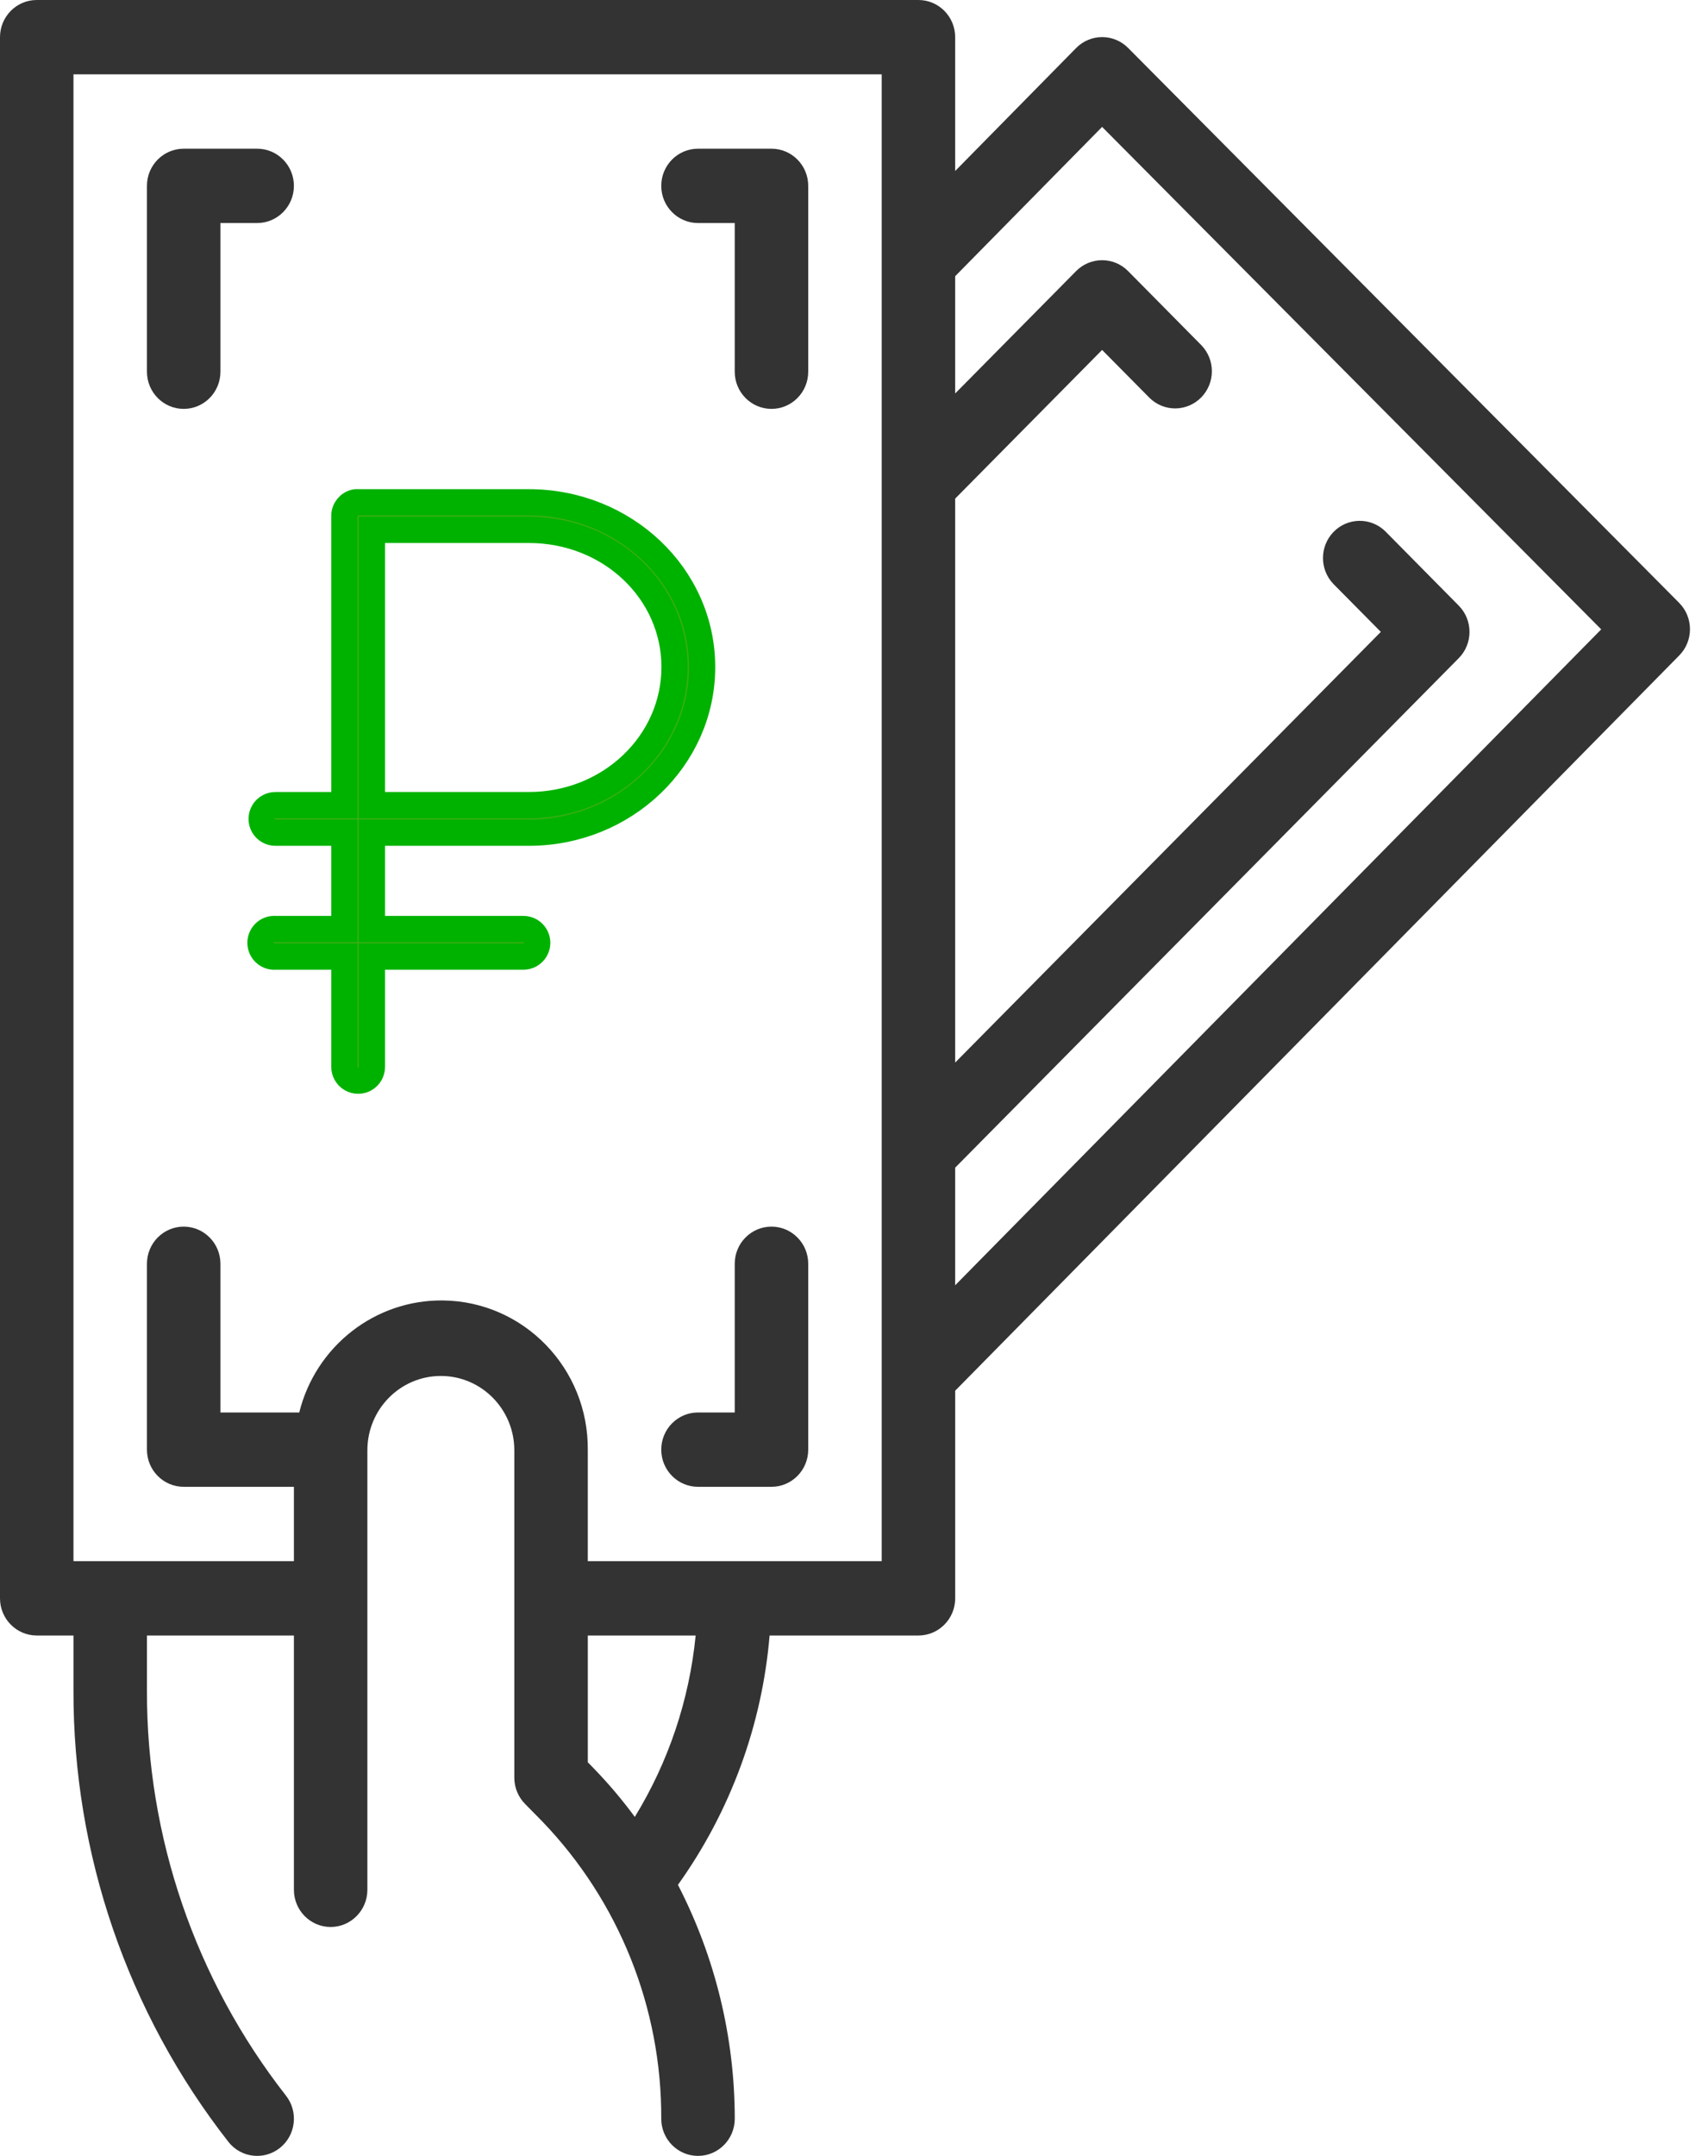
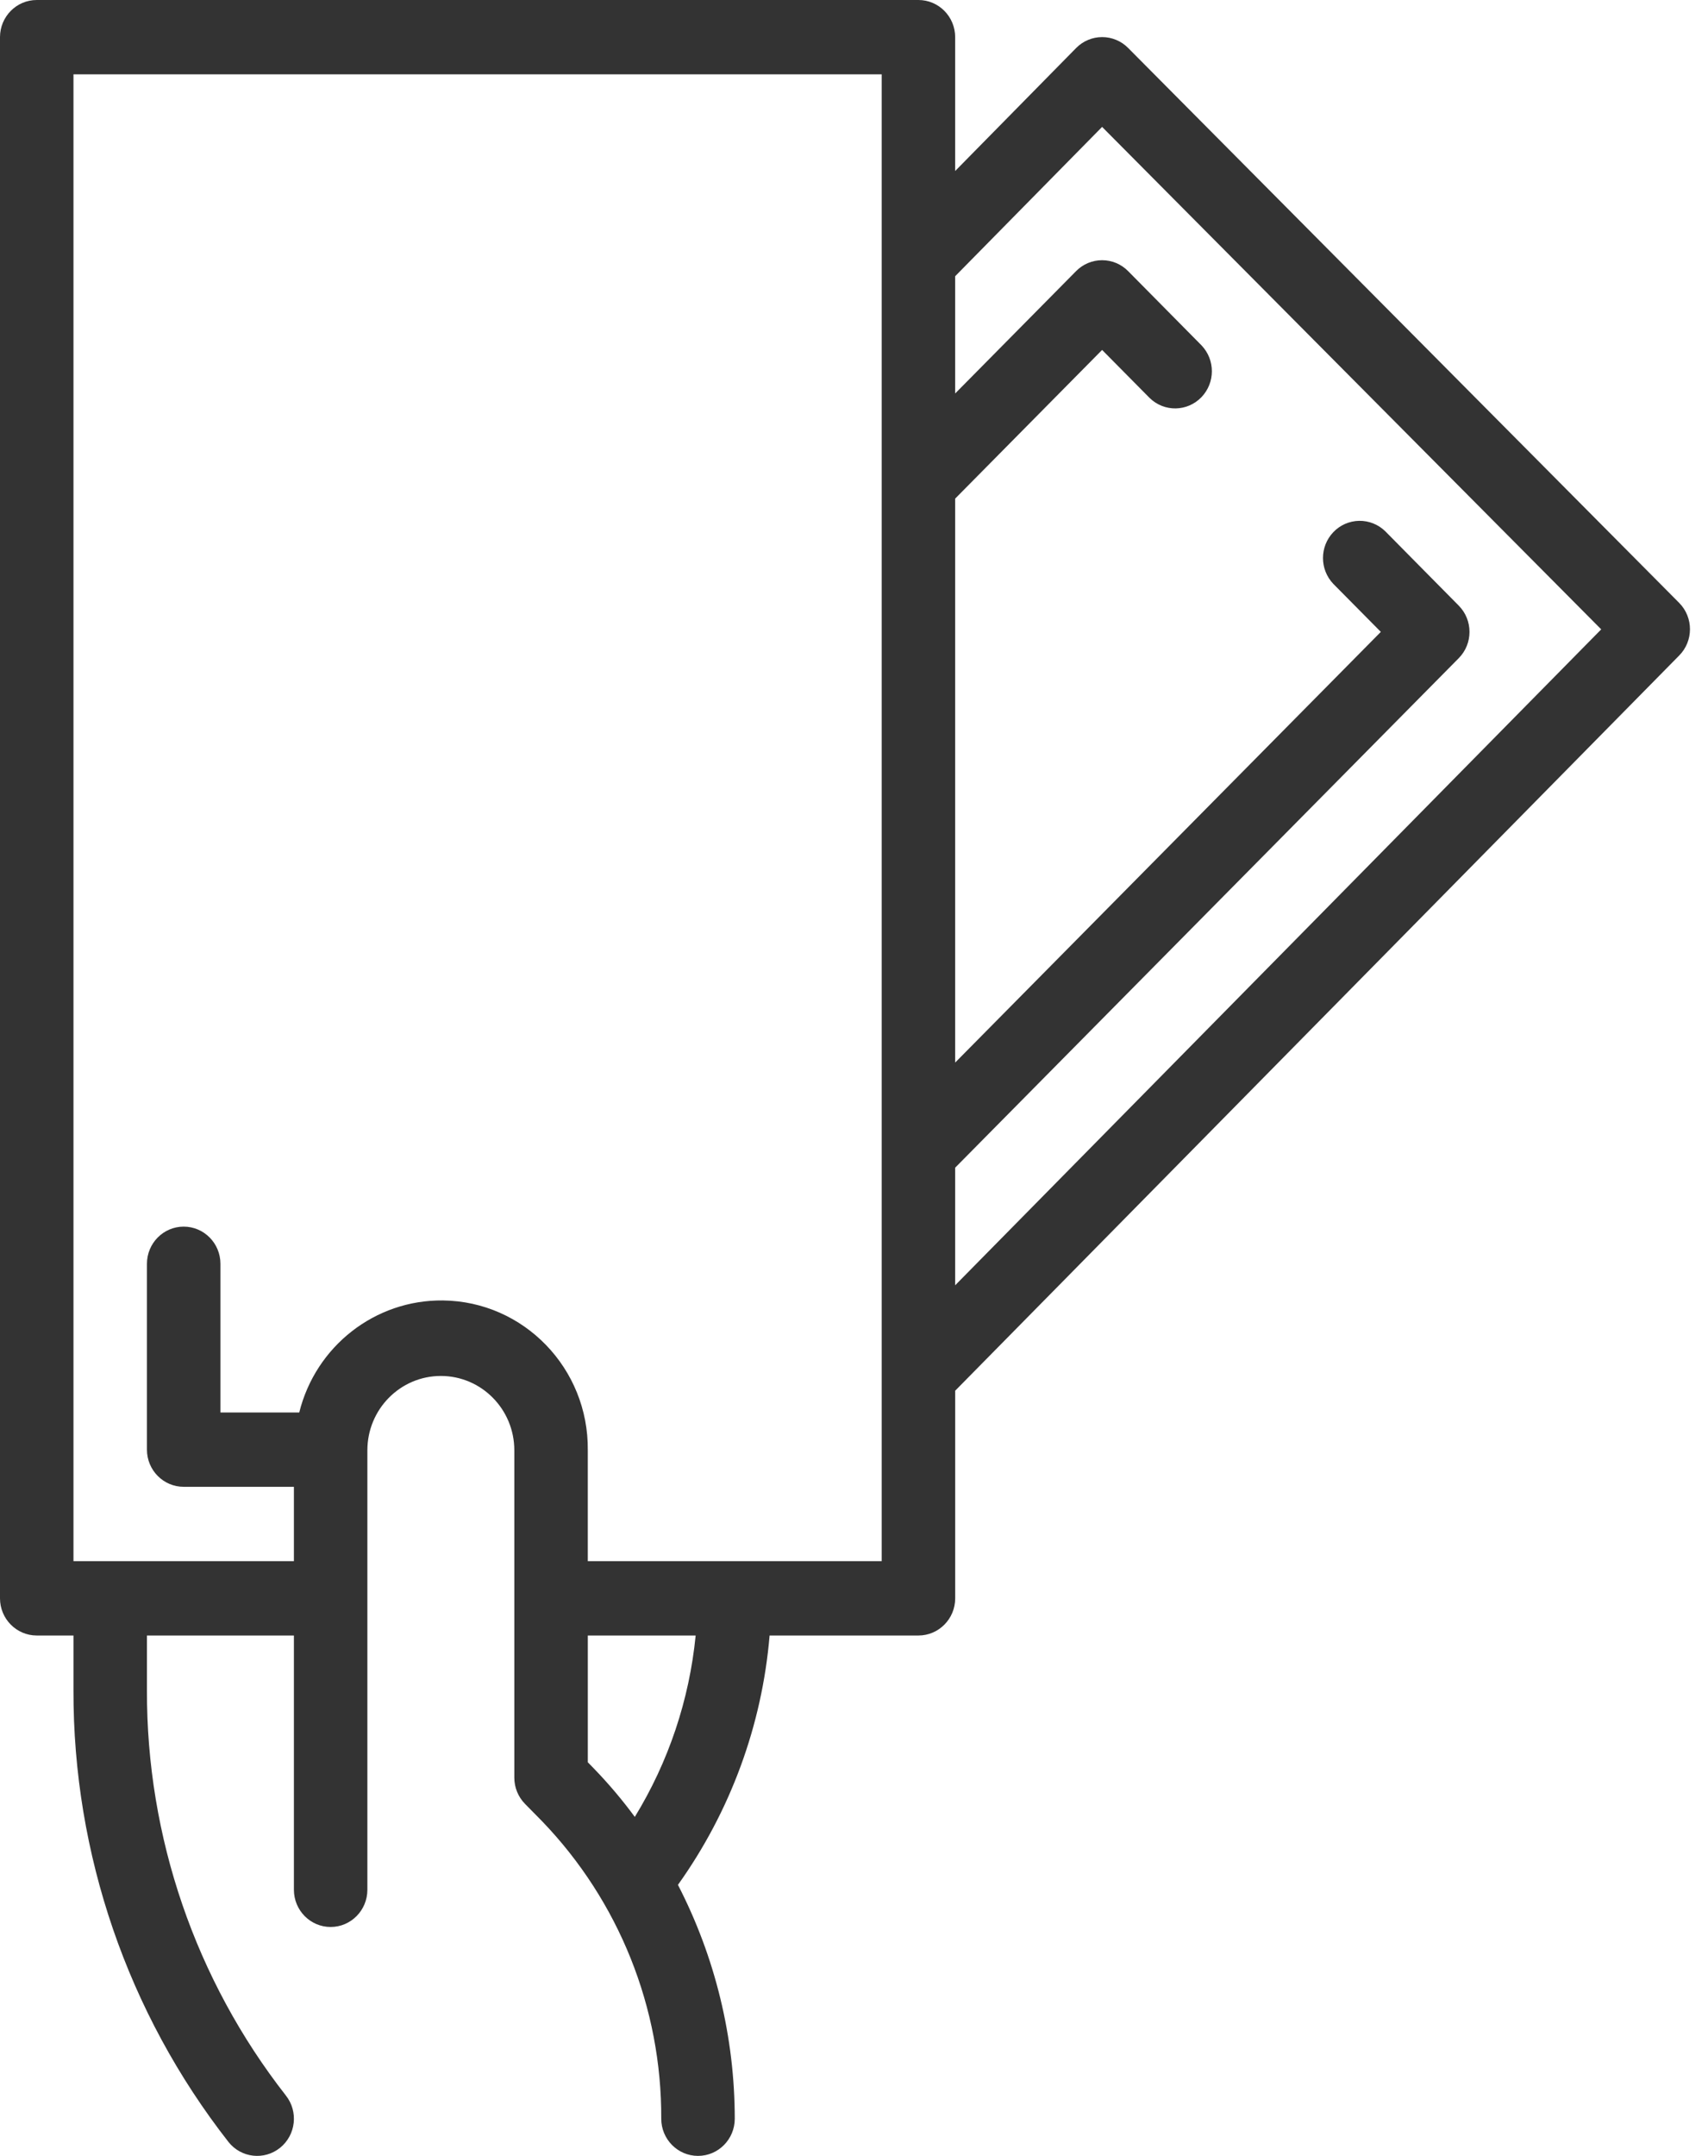
<svg xmlns="http://www.w3.org/2000/svg" width="65px" height="82px" viewBox="0 0 65 82" version="1.1">
  <title>icon-pay</title>
  <desc>Created with Sketch.</desc>
  <g id="Steps" stroke="none" stroke-width="1" fill="none" fill-rule="evenodd">
    <g id="Artboard" transform="translate(-610, -138)" fill-rule="nonzero">
      <g id="icon-pay" transform="translate(610, 138)">
        <path d="M63.905,22.933 L63.904,22.932 L42.933,1.825 C42.672,1.56 42.316,1.411 41.944,1.411 C41.572,1.411 41.216,1.56 40.955,1.825 L36.35,6.504 L36.35,1.414 C36.35,0.633 35.724,0 34.952,0 L1.398,0 C0.627,0 0,0.633 0,1.414 L0,60.793 C0,61.573 0.626,62.207 1.399,62.207 L2.796,62.207 L2.796,64.289 C2.781,70.515 4.858,76.565 8.694,81.469 C9.177,82.08 10.057,82.178 10.661,81.69 C11.264,81.202 11.361,80.312 10.878,79.702 C7.438,75.302 5.576,69.874 5.592,64.289 L5.592,62.207 L11.185,62.207 L11.185,71.878 C11.185,72.659 11.81,73.293 12.583,73.293 C13.355,73.293 13.981,72.659 13.981,71.878 L13.981,55.163 C13.981,53.601 15.233,52.335 16.777,52.335 C18.321,52.335 19.573,53.601 19.573,55.163 L19.573,67.614 C19.573,67.988 19.719,68.345 19.98,68.611 L20.629,69.27 C23.555,72.309 25.182,76.368 25.165,80.587 C25.165,81.367 25.792,82 26.564,82 C27.336,82 27.962,81.367 27.962,80.587 C27.961,77.492 27.22,74.442 25.8,71.691 C27.794,68.901 29,65.625 29.288,62.207 L34.952,62.207 C35.724,62.207 36.351,61.574 36.351,60.793 L36.351,52.896 L63.904,24.932 C64.45,24.381 64.45,23.485 63.905,22.933 Z M24.158,69.106 C23.684,68.462 23.167,67.851 22.611,67.276 L22.37,67.029 L22.37,62.207 L26.474,62.207 C26.233,64.653 25.442,67.012 24.158,69.107 L24.158,69.106 Z M33.554,59.378 L22.369,59.378 L22.369,55.162 C22.403,52.048 19.933,49.497 16.854,49.463 C14.277,49.435 12.017,51.197 11.388,53.724 L8.389,53.724 L8.389,48.069 C8.389,47.288 7.762,46.655 6.99,46.655 C6.218,46.655 5.592,47.288 5.592,48.069 L5.592,55.138 C5.592,55.918 6.218,56.551 6.991,56.551 L11.185,56.551 L11.185,59.379 L2.796,59.379 L2.796,2.827 L33.554,2.827 L33.554,59.379 L33.554,59.378 Z M36.35,48.887 L36.35,44.413 L55.514,25.034 C56.06,24.482 56.06,23.587 55.514,23.035 L52.718,20.207 C52.453,19.947 52.094,19.804 51.722,19.81 C51.35,19.817 50.996,19.972 50.74,20.242 C50.217,20.792 50.217,21.656 50.74,22.207 L52.549,24.034 L36.35,40.415 L36.35,18.965 L41.942,13.31 L43.751,15.137 C44.306,15.68 45.19,15.664 45.727,15.102 C46.25,14.552 46.25,13.689 45.727,13.138 L42.931,10.311 C42.67,10.046 42.314,9.897 41.942,9.897 C41.57,9.897 41.214,10.046 40.953,10.311 L36.35,14.966 L36.35,10.506 L41.942,4.827 L60.936,23.938 L36.35,48.886 L36.35,48.887 Z" id="Shape" fill="#333333" />
-         <path d="M13.532,19.106 C13.281,19.153 13.102,19.374 13.106,19.629 L13.106,30.624 L10.488,30.624 C10.3,30.622 10.124,30.721 10.029,30.884 C9.934,31.047 9.934,31.249 10.029,31.412 C10.124,31.575 10.3,31.674 10.488,31.671 L13.106,31.671 L13.106,35.337 L10.488,35.337 C10.456,35.333 10.423,35.333 10.39,35.337 C10.101,35.364 9.889,35.62 9.916,35.909 C9.943,36.198 10.199,36.411 10.488,36.384 L13.106,36.384 L13.106,40.572 C13.104,40.761 13.203,40.937 13.366,41.032 C13.529,41.127 13.731,41.127 13.894,41.032 C14.057,40.937 14.156,40.761 14.153,40.572 L14.153,36.384 L19.913,36.384 C20.102,36.386 20.277,36.287 20.372,36.124 C20.468,35.961 20.468,35.759 20.372,35.596 C20.277,35.433 20.102,35.334 19.913,35.337 L14.153,35.337 L14.153,31.671 L20.126,31.671 C23.757,31.671 26.719,28.851 26.719,25.372 C26.719,21.894 23.754,19.106 20.126,19.106 L13.63,19.106 C13.597,19.103 13.564,19.103 13.532,19.106 Z M14.153,20.153 L20.126,20.153 C23.222,20.153 25.672,22.488 25.672,25.372 C25.672,28.257 23.218,30.624 20.126,30.624 L14.153,30.624 L14.153,20.153 Z" id="Shape" stroke="#00B200" fill="#3DAE15" />
-         <path d="M9.787,5.656 L6.991,5.656 C6.219,5.656 5.592,6.288 5.592,7.069 L5.592,14.138 C5.592,14.919 6.219,15.552 6.991,15.552 C7.763,15.552 8.389,14.919 8.389,14.138 L8.389,8.483 L9.787,8.483 C10.559,8.483 11.185,7.849 11.185,7.069 C11.185,6.289 10.559,5.656 9.786,5.656 L9.787,5.656 Z M29.359,46.655 C28.587,46.655 27.961,47.287 27.961,48.068 L27.961,53.724 L26.563,53.724 C25.791,53.724 25.165,54.356 25.165,55.137 C25.165,55.918 25.791,56.551 26.564,56.551 L29.36,56.551 C30.132,56.551 30.758,55.918 30.758,55.137 L30.758,48.068 C30.758,47.288 30.132,46.655 29.359,46.655 L29.359,46.655 Z M29.359,5.656 L26.563,5.656 C25.791,5.656 25.165,6.288 25.165,7.069 C25.165,7.849 25.791,8.483 26.564,8.483 L27.961,8.483 L27.961,14.138 C27.961,14.919 28.588,15.552 29.36,15.552 C30.132,15.552 30.758,14.919 30.758,14.138 L30.758,7.069 C30.758,6.289 30.132,5.656 29.359,5.656 L29.359,5.656 Z" id="Shape" fill="#333333" />
      </g>
    </g>
  </g>
</svg>